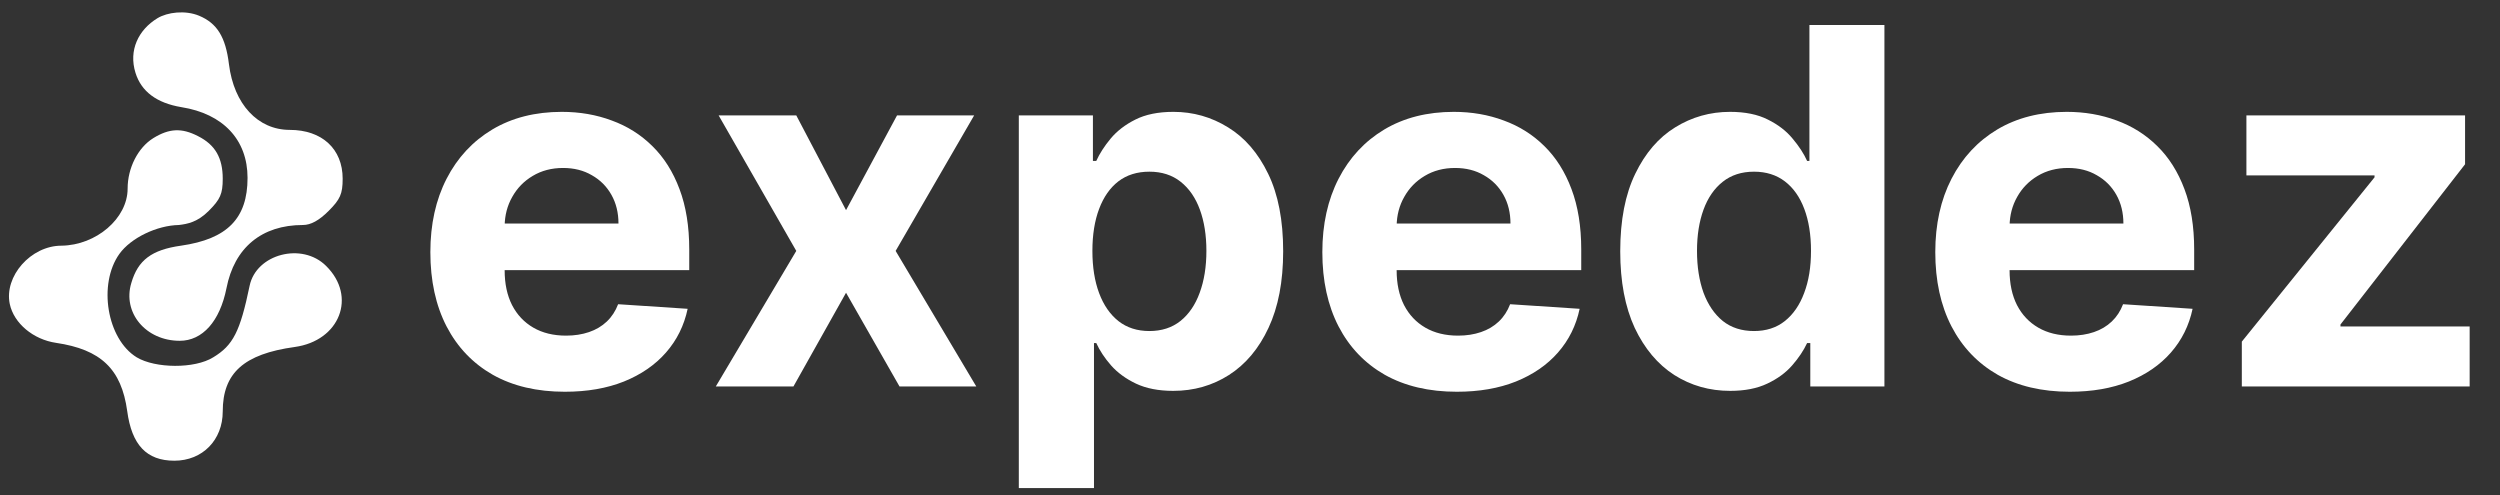
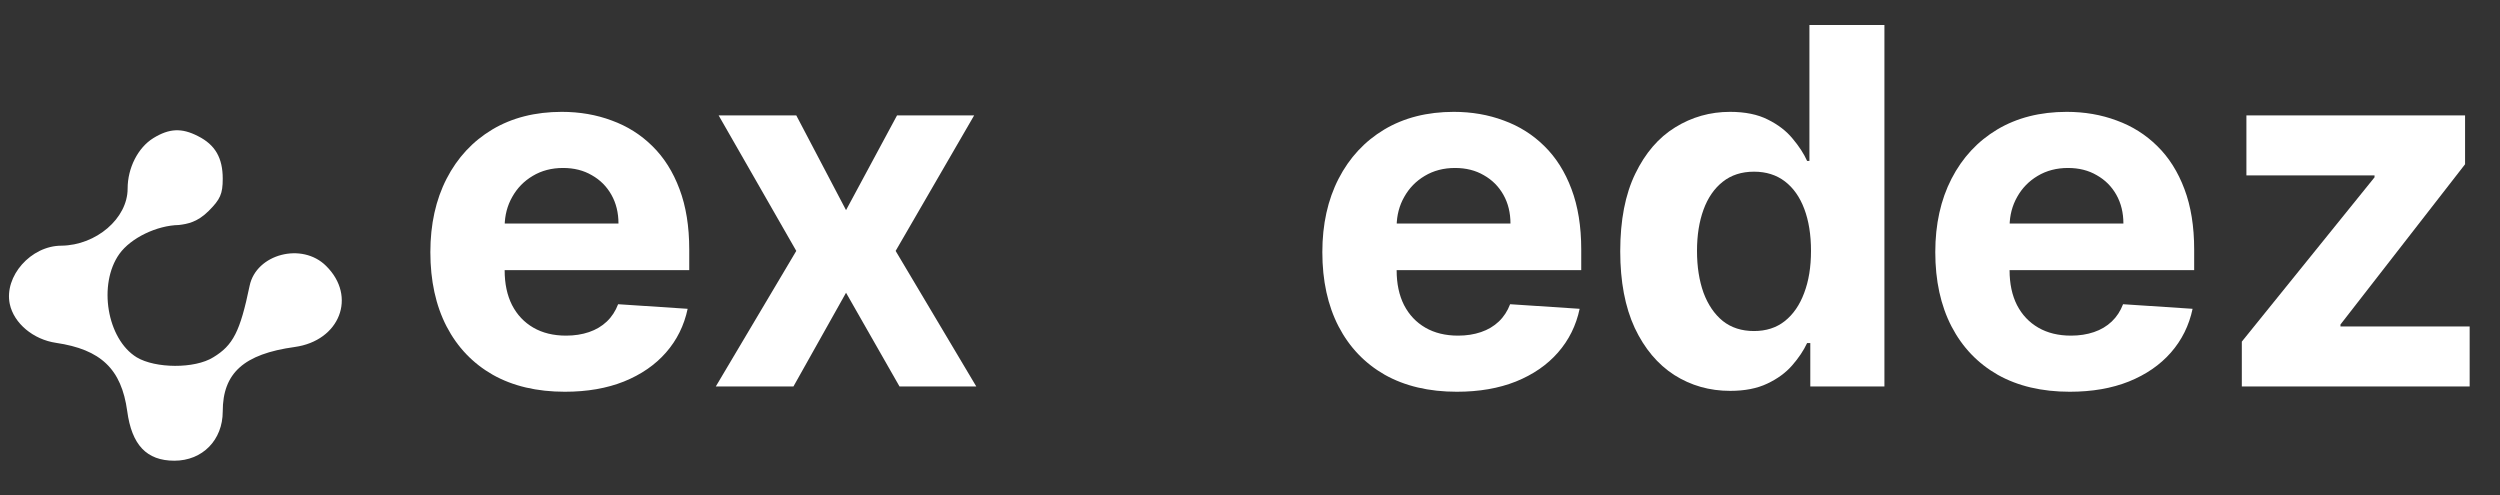
<svg xmlns="http://www.w3.org/2000/svg" width="202" height="40" viewBox="0 0 202 40" fill="none">
  <rect x="0" y="0" width="202" height="40" fill="#333333" stroke="none" />
  <path d="M45.638 31.653C43.385 31.653 41.446 31.197 39.82 30.284C38.204 29.362 36.959 28.06 36.084 26.377C35.21 24.685 34.773 22.684 34.773 20.374C34.773 18.121 35.21 16.144 36.084 14.442C36.959 12.741 38.19 11.415 39.777 10.464C41.374 9.513 43.247 9.038 45.395 9.038C46.84 9.038 48.186 9.271 49.431 9.737C50.686 10.193 51.779 10.882 52.711 11.804C53.652 12.726 54.384 13.886 54.906 15.284C55.429 16.671 55.691 18.297 55.691 20.16V21.828H37.197V18.064H49.973C49.973 17.189 49.783 16.415 49.402 15.74C49.022 15.065 48.495 14.537 47.82 14.157C47.154 13.767 46.379 13.572 45.495 13.572C44.573 13.572 43.756 13.786 43.043 14.214C42.339 14.632 41.788 15.198 41.389 15.911C40.989 16.614 40.785 17.399 40.776 18.264V21.843C40.776 22.926 40.975 23.863 41.374 24.652C41.783 25.441 42.358 26.049 43.1 26.477C43.841 26.905 44.721 27.119 45.738 27.119C46.413 27.119 47.031 27.024 47.592 26.833C48.152 26.643 48.632 26.358 49.032 25.978C49.431 25.598 49.735 25.132 49.944 24.581L55.562 24.951C55.277 26.301 54.693 27.48 53.809 28.488C52.934 29.486 51.803 30.265 50.415 30.826C49.036 31.377 47.444 31.653 45.638 31.653Z" fill="white" />
  <path d="M64.339 9.323L68.36 16.98L72.481 9.323H78.712L72.367 20.274L78.883 31.225H72.68L68.36 23.654L64.111 31.225H57.837L64.339 20.274L58.065 9.323H64.339Z" fill="white" />
-   <path d="M82.32 39.438V9.323H88.308V13.002H88.579C88.846 12.413 89.231 11.814 89.734 11.205C90.248 10.588 90.913 10.074 91.731 9.665C92.558 9.247 93.584 9.038 94.811 9.038C96.408 9.038 97.881 9.456 99.231 10.293C100.581 11.12 101.66 12.37 102.468 14.043C103.276 15.707 103.68 17.793 103.68 20.303C103.68 22.746 103.285 24.809 102.496 26.491C101.717 28.164 100.652 29.433 99.302 30.298C97.962 31.154 96.46 31.582 94.796 31.582C93.618 31.582 92.615 31.387 91.788 30.997C90.97 30.607 90.3 30.118 89.777 29.528C89.254 28.93 88.855 28.326 88.579 27.718H88.394V39.438H82.32ZM88.266 20.274C88.266 21.576 88.446 22.712 88.808 23.682C89.169 24.652 89.692 25.407 90.376 25.949C91.061 26.482 91.892 26.748 92.871 26.748C93.86 26.748 94.697 26.477 95.381 25.935C96.066 25.384 96.584 24.623 96.935 23.654C97.297 22.674 97.477 21.548 97.477 20.274C97.477 19.01 97.301 17.898 96.95 16.938C96.598 15.977 96.08 15.226 95.395 14.685C94.711 14.143 93.87 13.872 92.871 13.872C91.883 13.872 91.046 14.133 90.362 14.656C89.687 15.179 89.169 15.92 88.808 16.881C88.446 17.841 88.266 18.972 88.266 20.274Z" fill="white" />
  <path d="M117.711 31.653C115.458 31.653 113.519 31.197 111.893 30.284C110.277 29.362 109.032 28.06 108.157 26.377C107.283 24.685 106.845 22.684 106.845 20.374C106.845 18.121 107.283 16.144 108.157 14.442C109.032 12.741 110.263 11.415 111.85 10.464C113.447 9.513 115.32 9.038 117.469 9.038C118.913 9.038 120.259 9.271 121.504 9.737C122.759 10.193 123.852 10.882 124.784 11.804C125.725 12.726 126.457 13.886 126.979 15.284C127.502 16.671 127.764 18.297 127.764 20.16V21.828H109.27V18.064H122.046C122.046 17.189 121.856 16.415 121.475 15.74C121.095 15.065 120.568 14.537 119.893 14.157C119.227 13.767 118.452 13.572 117.568 13.572C116.646 13.572 115.829 13.786 115.116 14.214C114.412 14.632 113.861 15.198 113.462 15.911C113.062 16.614 112.858 17.399 112.849 18.264V21.843C112.849 22.926 113.048 23.863 113.447 24.652C113.856 25.441 114.431 26.049 115.173 26.477C115.914 26.905 116.794 27.119 117.811 27.119C118.486 27.119 119.104 27.024 119.664 26.833C120.225 26.643 120.705 26.358 121.105 25.978C121.504 25.598 121.808 25.132 122.017 24.581L127.635 24.951C127.35 26.301 126.766 27.48 125.881 28.488C125.007 29.486 123.876 30.265 122.488 30.826C121.109 31.377 119.517 31.653 117.711 31.653Z" fill="white" />
  <path d="M139.798 31.582C138.135 31.582 136.628 31.154 135.278 30.298C133.938 29.433 132.873 28.164 132.084 26.491C131.305 24.809 130.915 22.746 130.915 20.303C130.915 17.793 131.319 15.707 132.127 14.043C132.935 12.37 134.009 11.12 135.35 10.293C136.699 9.456 138.178 9.038 139.784 9.038C141.01 9.038 142.032 9.247 142.85 9.665C143.677 10.074 144.342 10.588 144.846 11.205C145.36 11.814 145.749 12.413 146.015 13.002H146.201V2.022H152.261V31.225H146.272V27.718H146.015C145.73 28.326 145.326 28.93 144.803 29.528C144.29 30.118 143.62 30.607 142.793 30.997C141.975 31.387 140.977 31.582 139.798 31.582ZM141.723 26.748C142.703 26.748 143.53 26.482 144.205 25.949C144.889 25.407 145.412 24.652 145.773 23.682C146.144 22.712 146.329 21.576 146.329 20.274C146.329 18.972 146.149 17.841 145.787 16.881C145.426 15.92 144.903 15.179 144.219 14.656C143.534 14.133 142.703 13.872 141.723 13.872C140.725 13.872 139.884 14.143 139.2 14.685C138.515 15.226 137.997 15.977 137.645 16.938C137.294 17.898 137.118 19.01 137.118 20.274C137.118 21.548 137.294 22.674 137.645 23.654C138.007 24.623 138.525 25.384 139.2 25.935C139.884 26.477 140.725 26.748 141.723 26.748Z" fill="white" />
  <path d="M167.237 31.653C164.984 31.653 163.044 31.197 161.419 30.284C159.803 29.362 158.558 28.06 157.683 26.377C156.808 24.685 156.371 22.684 156.371 20.374C156.371 18.121 156.808 16.144 157.683 14.442C158.558 12.741 159.789 11.415 161.376 10.464C162.973 9.513 164.846 9.038 166.994 9.038C168.439 9.038 169.784 9.271 171.03 9.737C172.284 10.193 173.378 10.882 174.309 11.804C175.25 12.726 175.982 13.886 176.505 15.284C177.028 16.671 177.289 18.297 177.289 20.16V21.828H158.795V18.064H171.571C171.571 17.189 171.381 16.415 171.001 15.74C170.621 15.065 170.093 14.537 169.418 14.157C168.753 13.767 167.978 13.572 167.094 13.572C166.172 13.572 165.354 13.786 164.641 14.214C163.938 14.632 163.387 15.198 162.987 15.911C162.588 16.614 162.384 17.399 162.374 18.264V21.843C162.374 22.926 162.574 23.863 162.973 24.652C163.382 25.441 163.957 26.049 164.699 26.477C165.44 26.905 166.319 27.119 167.336 27.119C168.011 27.119 168.629 27.024 169.19 26.833C169.751 26.643 170.231 26.358 170.63 25.978C171.03 25.598 171.334 25.132 171.543 24.581L177.161 24.951C176.876 26.301 176.291 27.48 175.407 28.488C174.533 29.486 173.401 30.265 172.013 30.826C170.635 31.377 169.043 31.653 167.237 31.653Z" fill="white" />
  <path d="M181.139 31.225V27.603L191.862 14.328V14.171H181.51V9.323H199.177V13.273L189.11 26.22V26.377H199.548V31.225H181.139Z" fill="white" />
-   <path d="M12.718 1.474C11.181 2.41 10.38 4.063 10.947 5.884C11.415 7.388 12.651 8.324 14.656 8.658C18.03 9.192 20.002 11.297 20.002 14.371C20.002 17.646 18.365 19.316 14.622 19.851C12.25 20.185 11.148 21.02 10.613 22.858C9.878 25.264 11.782 27.536 14.522 27.536C16.36 27.536 17.763 25.965 18.298 23.292C18.933 20.018 21.138 18.18 24.479 18.18C25.114 18.18 25.782 17.813 26.551 17.044C27.486 16.109 27.687 15.674 27.687 14.438C27.687 12.032 26.016 10.495 23.41 10.495C20.837 10.495 18.899 8.424 18.498 5.183C18.231 2.978 17.529 1.875 16.093 1.274C14.975 0.806 13.528 0.981 12.718 1.474Z" fill="white" />
  <path d="M12.384 11.163C11.147 11.932 10.312 13.569 10.312 15.24C10.312 17.645 7.773 19.817 4.966 19.851C2.494 19.851 0.322 22.323 0.789 24.562C1.124 26.132 2.694 27.435 4.532 27.703C8.14 28.237 9.811 29.808 10.279 33.216C10.646 35.955 11.849 37.225 14.088 37.225C16.36 37.225 17.997 35.554 17.997 33.249C17.997 30.142 19.701 28.605 23.811 28.037C27.453 27.535 28.856 23.96 26.35 21.488C24.412 19.55 20.703 20.519 20.169 23.092C19.4 26.8 18.832 27.903 17.228 28.872C15.725 29.808 12.551 29.774 11.047 28.872C8.641 27.402 7.906 22.958 9.644 20.519C10.579 19.216 12.684 18.213 14.455 18.18C15.157 18.096 15.959 17.946 16.861 17.044C17.796 16.108 17.997 15.674 17.997 14.438C17.997 12.767 17.395 11.698 15.992 10.996C14.689 10.328 13.687 10.361 12.384 11.163Z" fill="white" />
</svg>